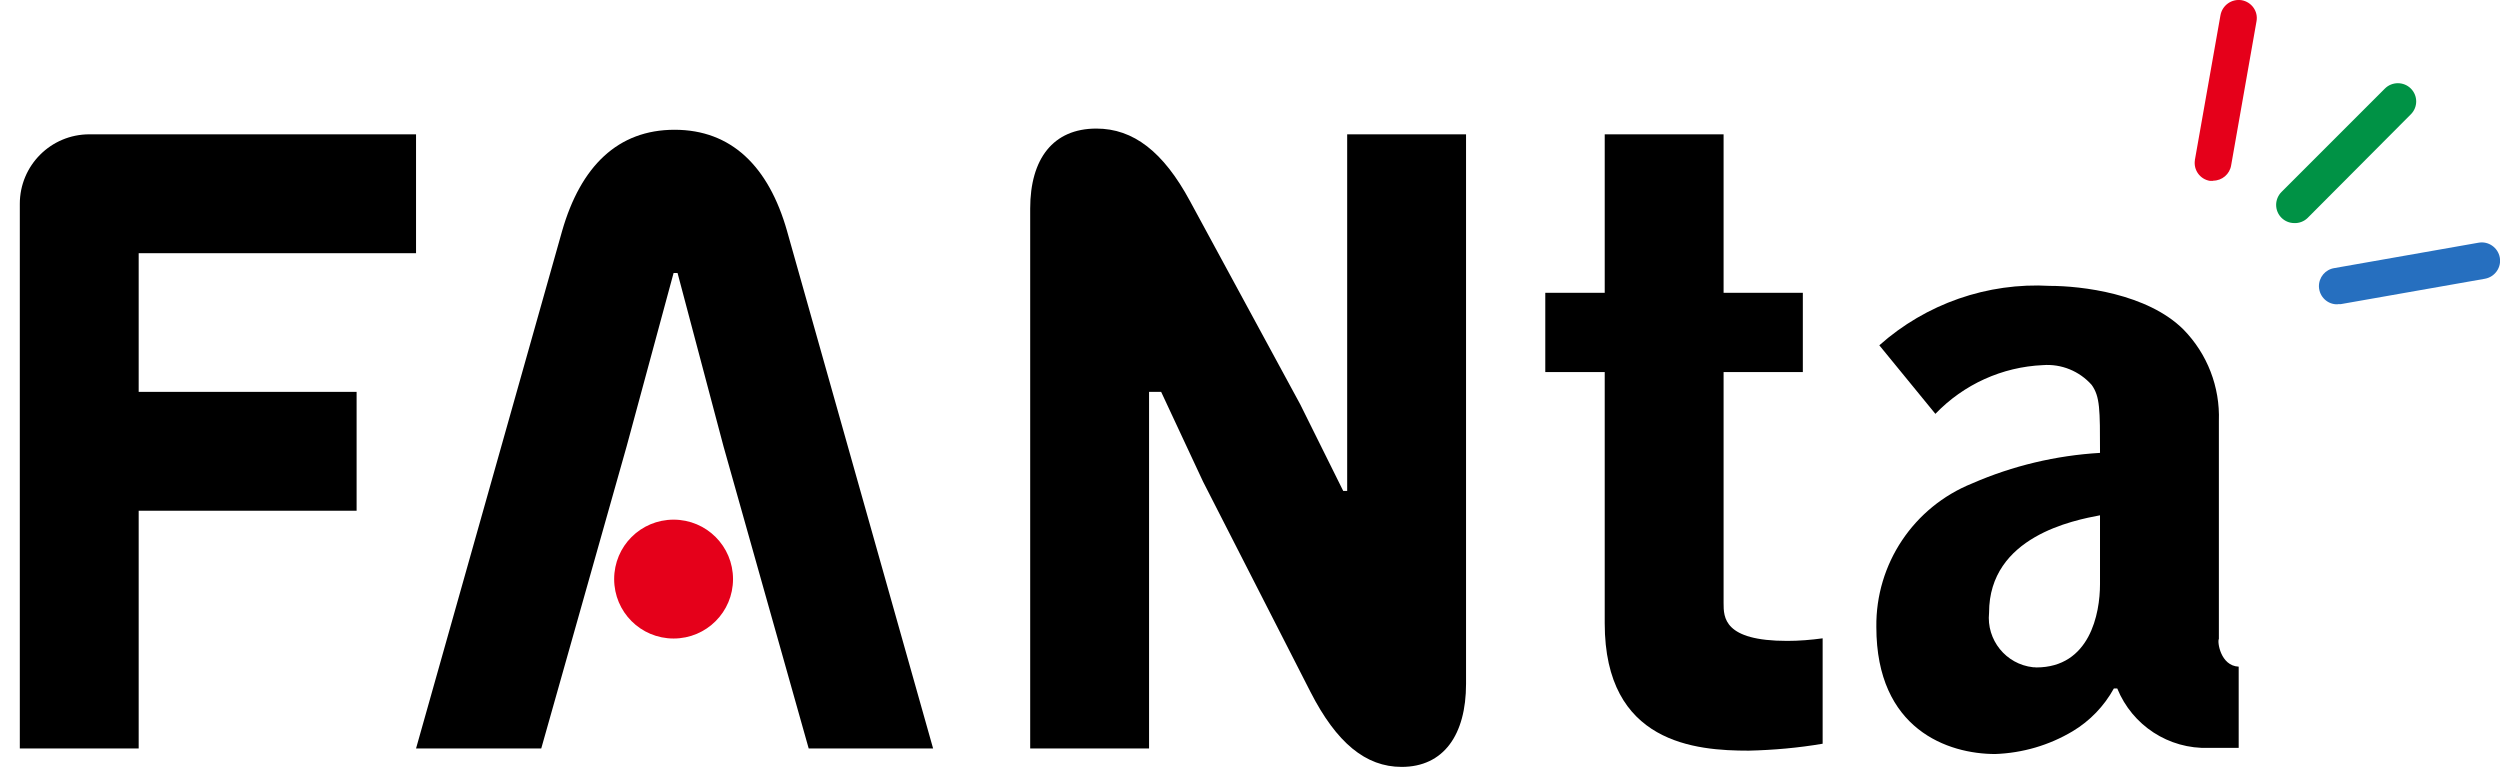
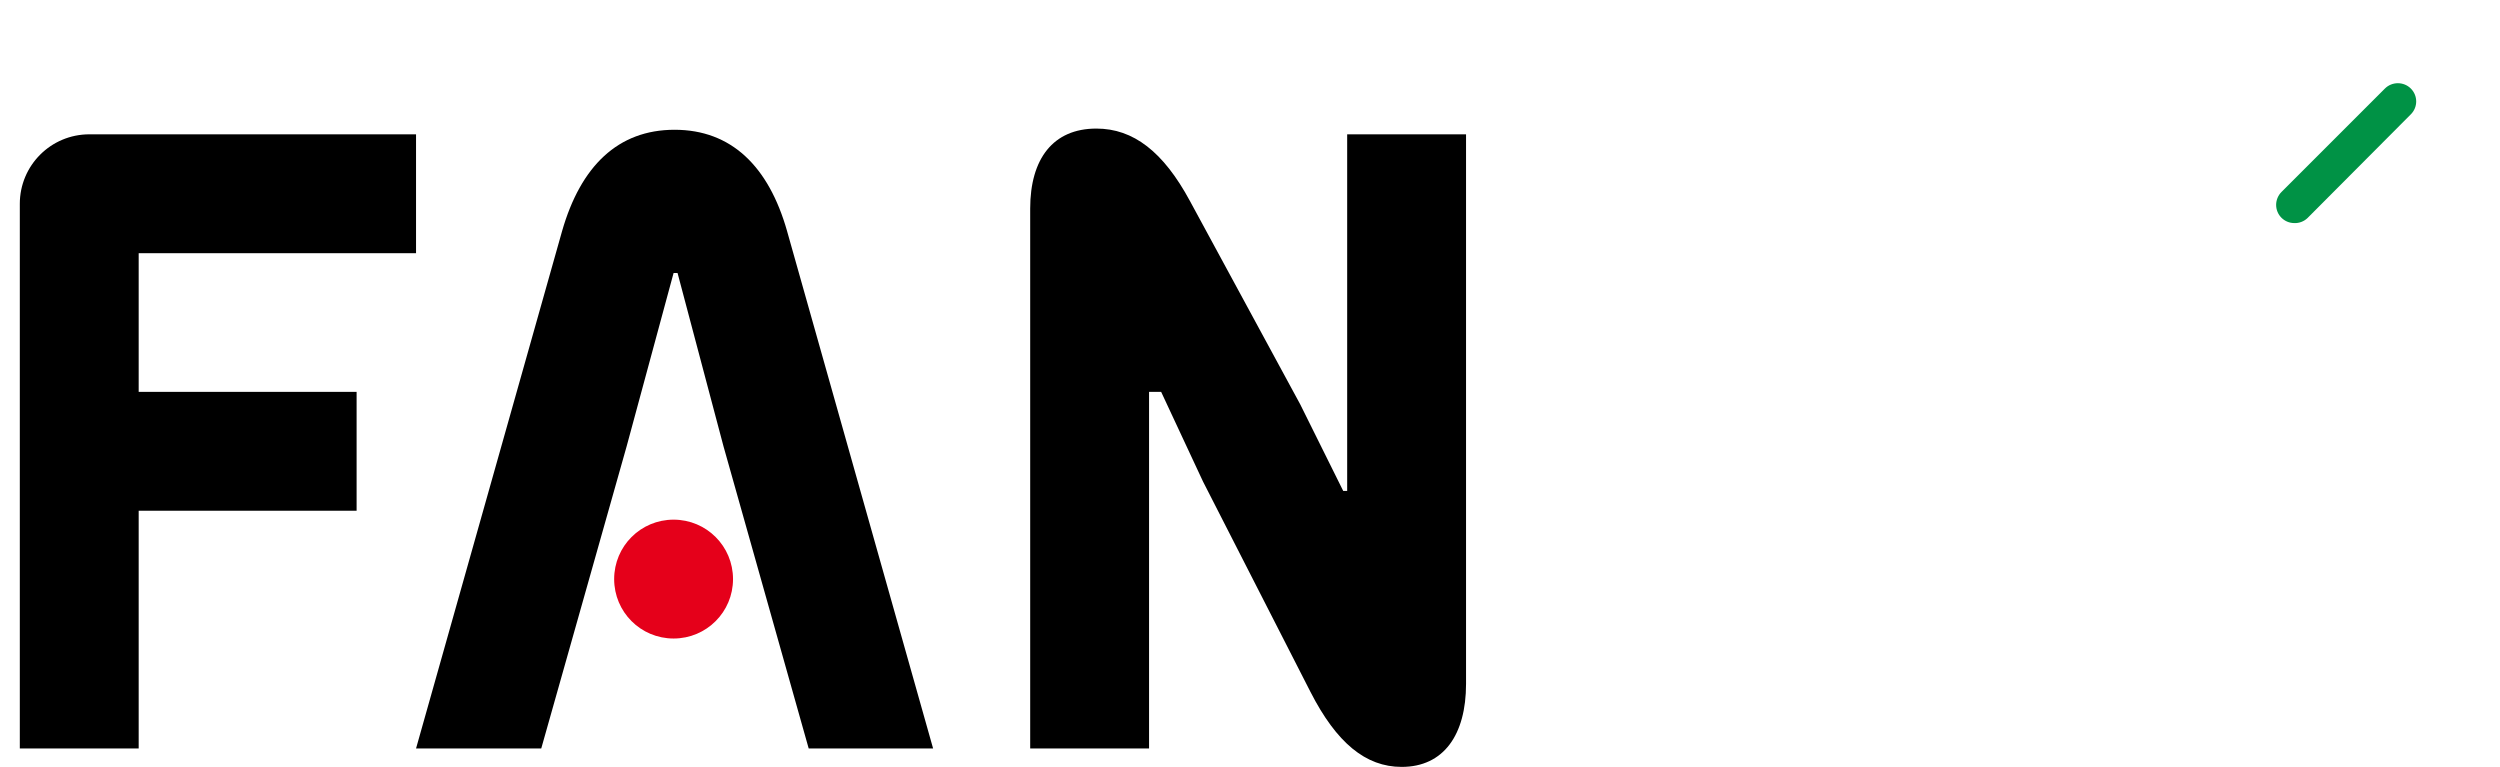
<svg xmlns="http://www.w3.org/2000/svg" id="_レイヤー_2" data-name="レイヤー 2" viewBox="0 0 126.19 38.71">
  <defs>
    <style>
      .cls-1 {
        fill: none;
      }

      .cls-2 {
        fill: #009245;
      }

      .cls-3 {
        fill: #e5001a;
      }

      .cls-4 {
        fill: #266fbf;
      }
    </style>
  </defs>
  <g id="_レイヤー_1-2" data-name="レイヤー 1">
    <g>
      <path d="M1,10.29v27.49H7v-12h11v-6H7v-7h14V6.78H4.51c-1.94,0-3.51,1.57-3.51,3.51Z" />
      <path d="M39.73,11.67c-.93-3.28-2.82-5.12-5.68-5.12s-4.74,1.84-5.68,5.12l-7.37,26.11h6.32l4.31-15.25,2.37-8.75h.2l2.32,8.75,4.3,15.25h6.28l-7.37-26.11Z" />
      <path d="M68,6.78V24.78h-.2l-2.17-4.37-5.57-10.27c-1.34-2.48-2.85-3.65-4.72-3.65-2.18,0-3.34,1.52-3.34,4.04v27.25h6V19.78h.61l2.11,4.52,5.43,10.63c1.31,2.56,2.78,3.78,4.6,3.78,2.12,0,3.25-1.62,3.25-4.19V6.78h-6Z" />
      <path class="cls-3" d="M37,29.23c0,1.66-1.34,3-3,3s-3-1.34-3-3,1.34-3,3-3,3,1.34,3,3Z" />
-       <path d="M78,14.78h3V6.78h6V14.78h4v4h-4v11.66c0,.72,0,1.91,3.21,1.91,.6,0,1.2-.05,1.79-.13v5.32c-1.23,.21-2.48,.32-3.73,.35-2.66,0-7.27-.35-7.27-6.43v-12.68h-3v-4Z" />
-       <path d="M94.86,17.43c2.36-2.1,5.46-3.18,8.61-3,1.57,0,4.92,.38,6.75,2.21,1.2,1.23,1.84,2.89,1.78,4.61v11c-.09,.13,.08,1.36,1,1.4v4.1h-1.51c-2.02,.07-3.86-1.13-4.62-3h-.17c-.49,.89-1.21,1.64-2.08,2.16-1.19,.71-2.53,1.1-3.91,1.15-2.37,0-6-1.23-6-6.41-.04-3.18,1.88-6.06,4.84-7.25,2.04-.89,4.23-1.41,6.45-1.54,0-2.2,0-2.84-.42-3.43-.62-.7-1.53-1.07-2.46-1-2.06,.09-4,.97-5.43,2.46l-2.83-3.46Zm11.14,8.58c-1.31,.25-5.6,1.06-5.6,4.92-.14,1.37,.85,2.6,2.22,2.75,.05,0,.1,0,.16,.01,2.71,0,3.22-2.72,3.22-4.2v-3.48Z" />
-       <path class="cls-3" d="M111.71,9.13h-.16c-.5-.08-.84-.55-.76-1.05,0-.02,0-.04,.01-.07l1.28-7.24c.09-.5,.56-.84,1.07-.76,.5,.09,.84,.56,.75,1.06,0,0,0,0,0,0l-1.28,7.27c-.07,.45-.46,.78-.91,.78Z" />
      <path class="cls-2" d="M115.81,11.26c-.51,0-.92-.41-.92-.92,0-.24,.1-.48,.27-.65l5.22-5.22c.36-.36,.95-.36,1.31,0,.36,.36,.36,.94,0,1.3l-5.22,5.24c-.18,.17-.42,.26-.66,.25Z" />
-       <path class="cls-4" d="M118,15.36c-.51,.02-.93-.38-.95-.89-.01-.47,.32-.87,.79-.94l7.27-1.28c.5-.09,.98,.25,1.07,.75s-.25,.98-.75,1.07l-7.27,1.28h-.16Z" />
      <path class="cls-1" d="M113.71,16.36c-.33,1.84-2.08,3.07-3.93,2.75-1.84-.33-3.07-2.08-2.75-3.93,.33-1.84,2.08-3.07,3.93-2.75,.01,0,.03,0,.04,0,1.82,.34,3.03,2.09,2.71,3.92Z" />
      <rect class="cls-1" y="31.78" width="113" height="6" />
    </g>
  </g>
</svg>